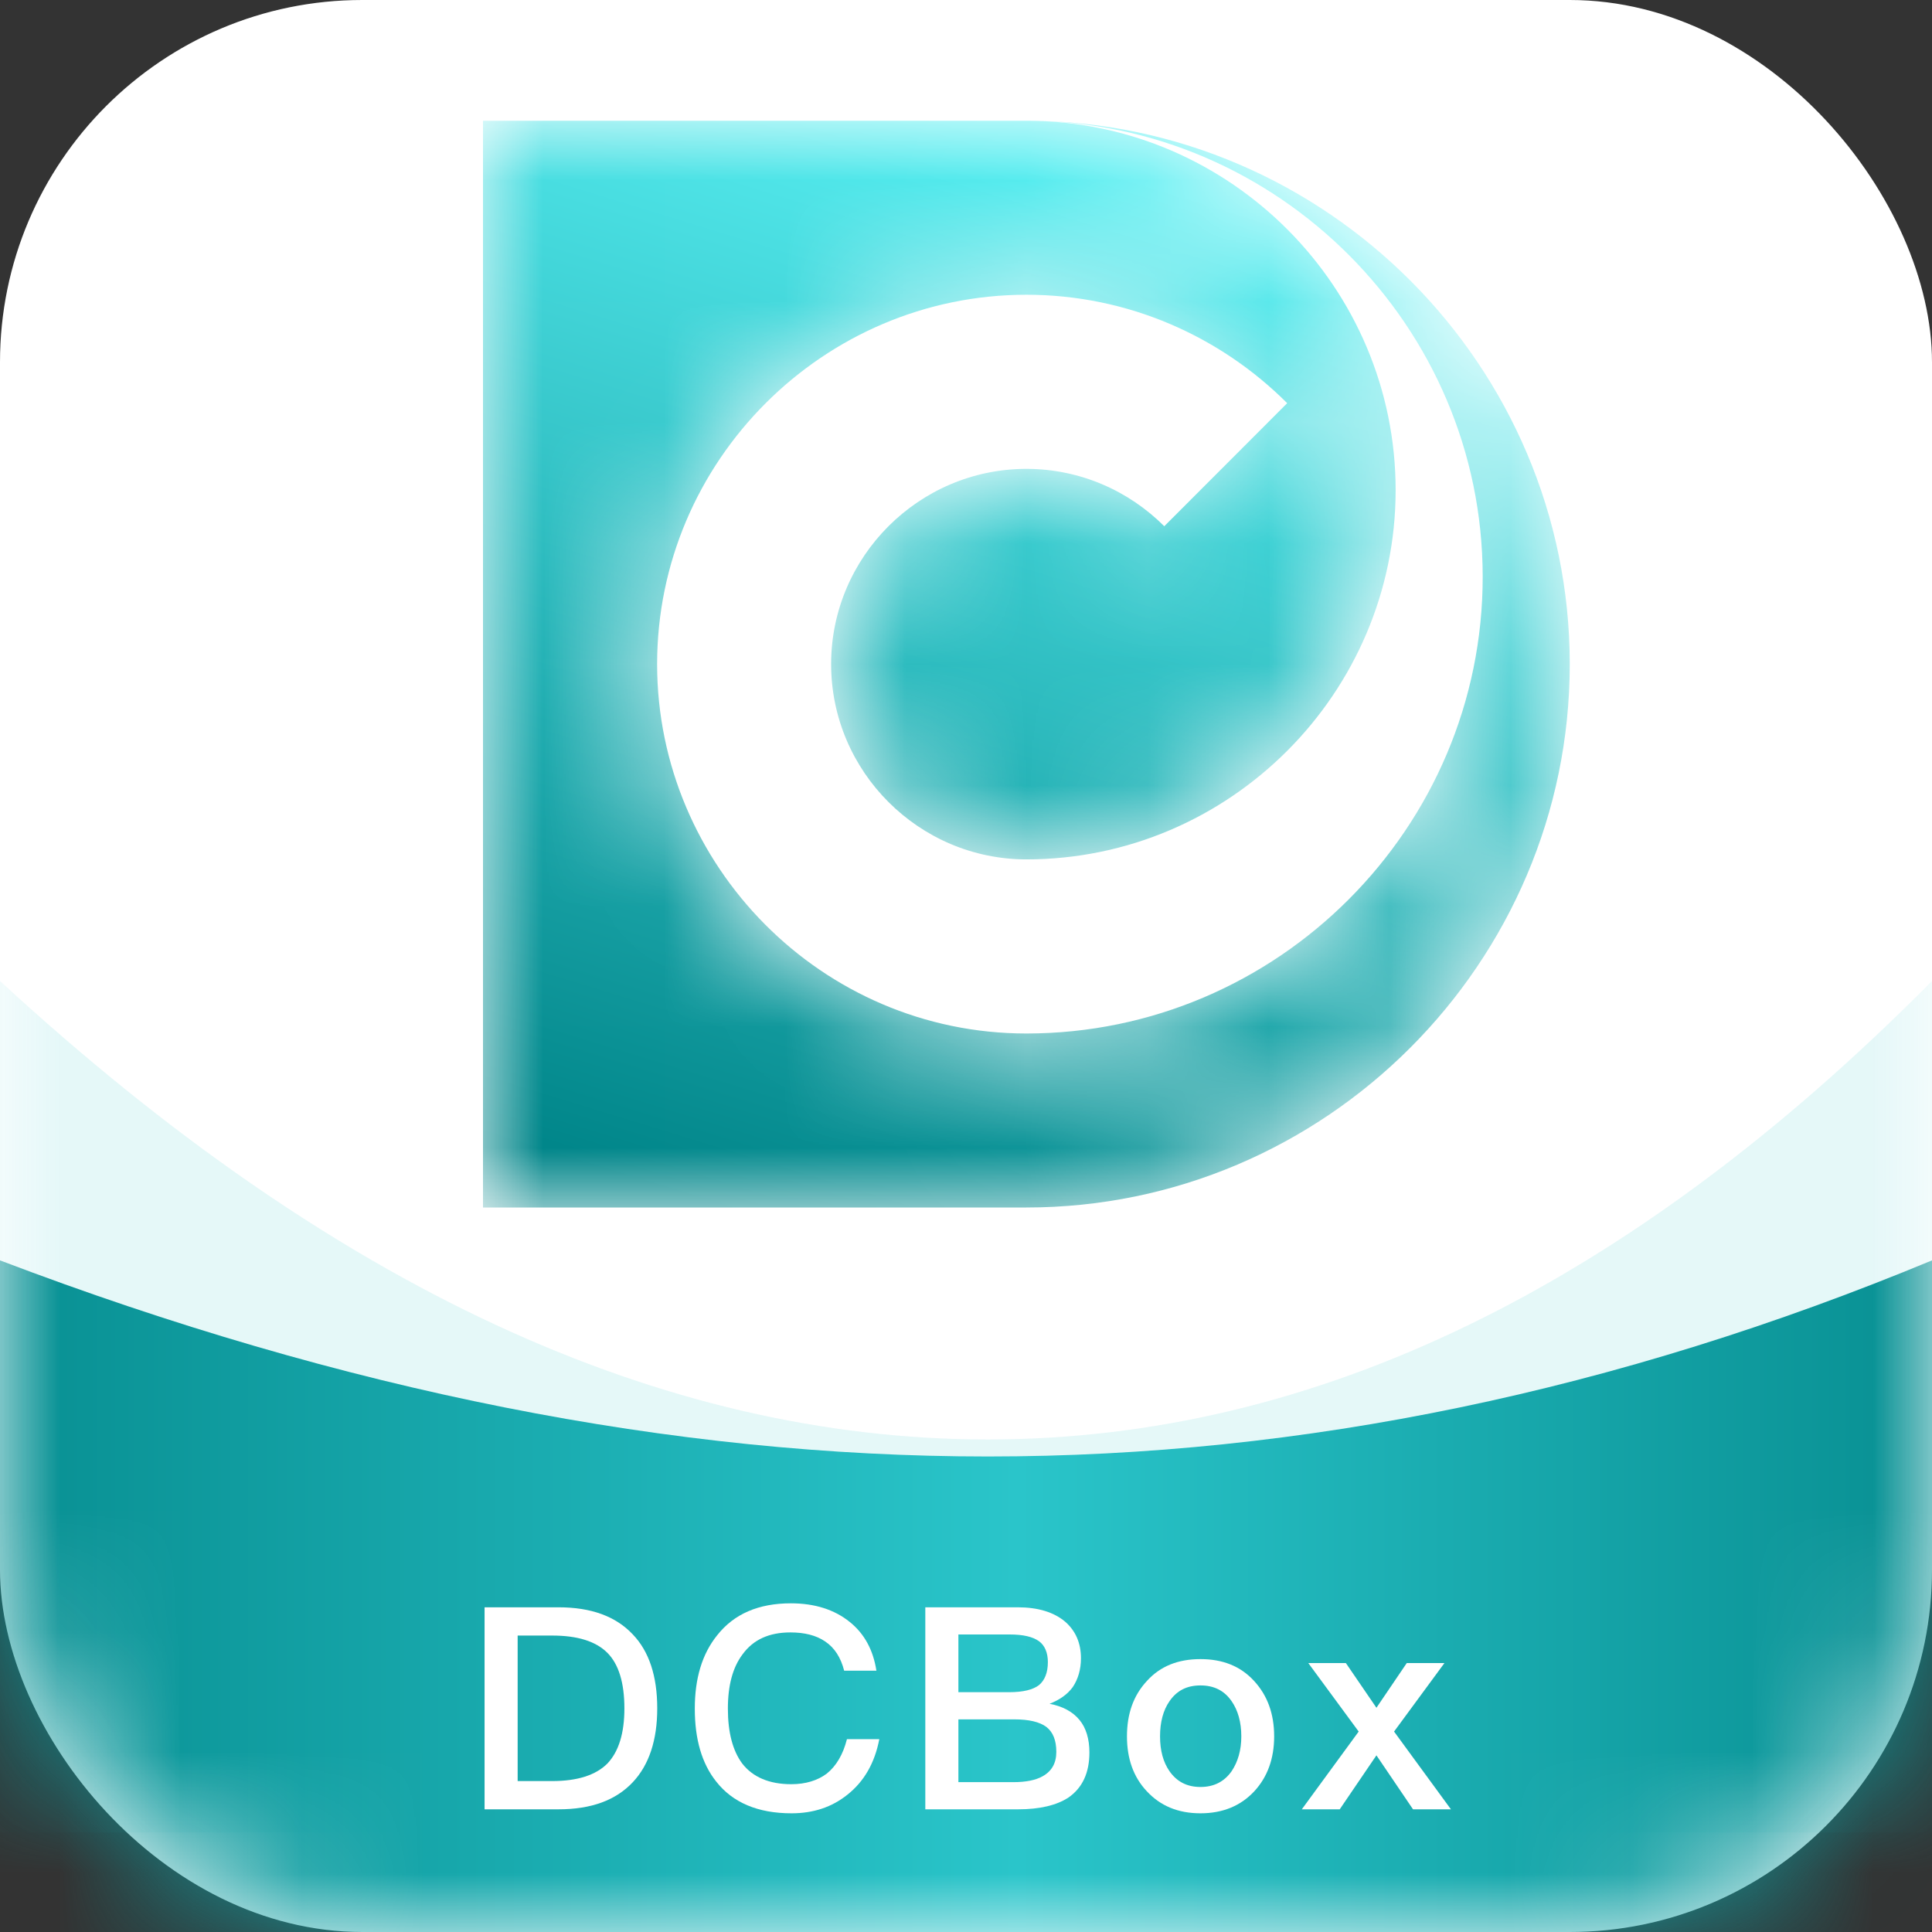
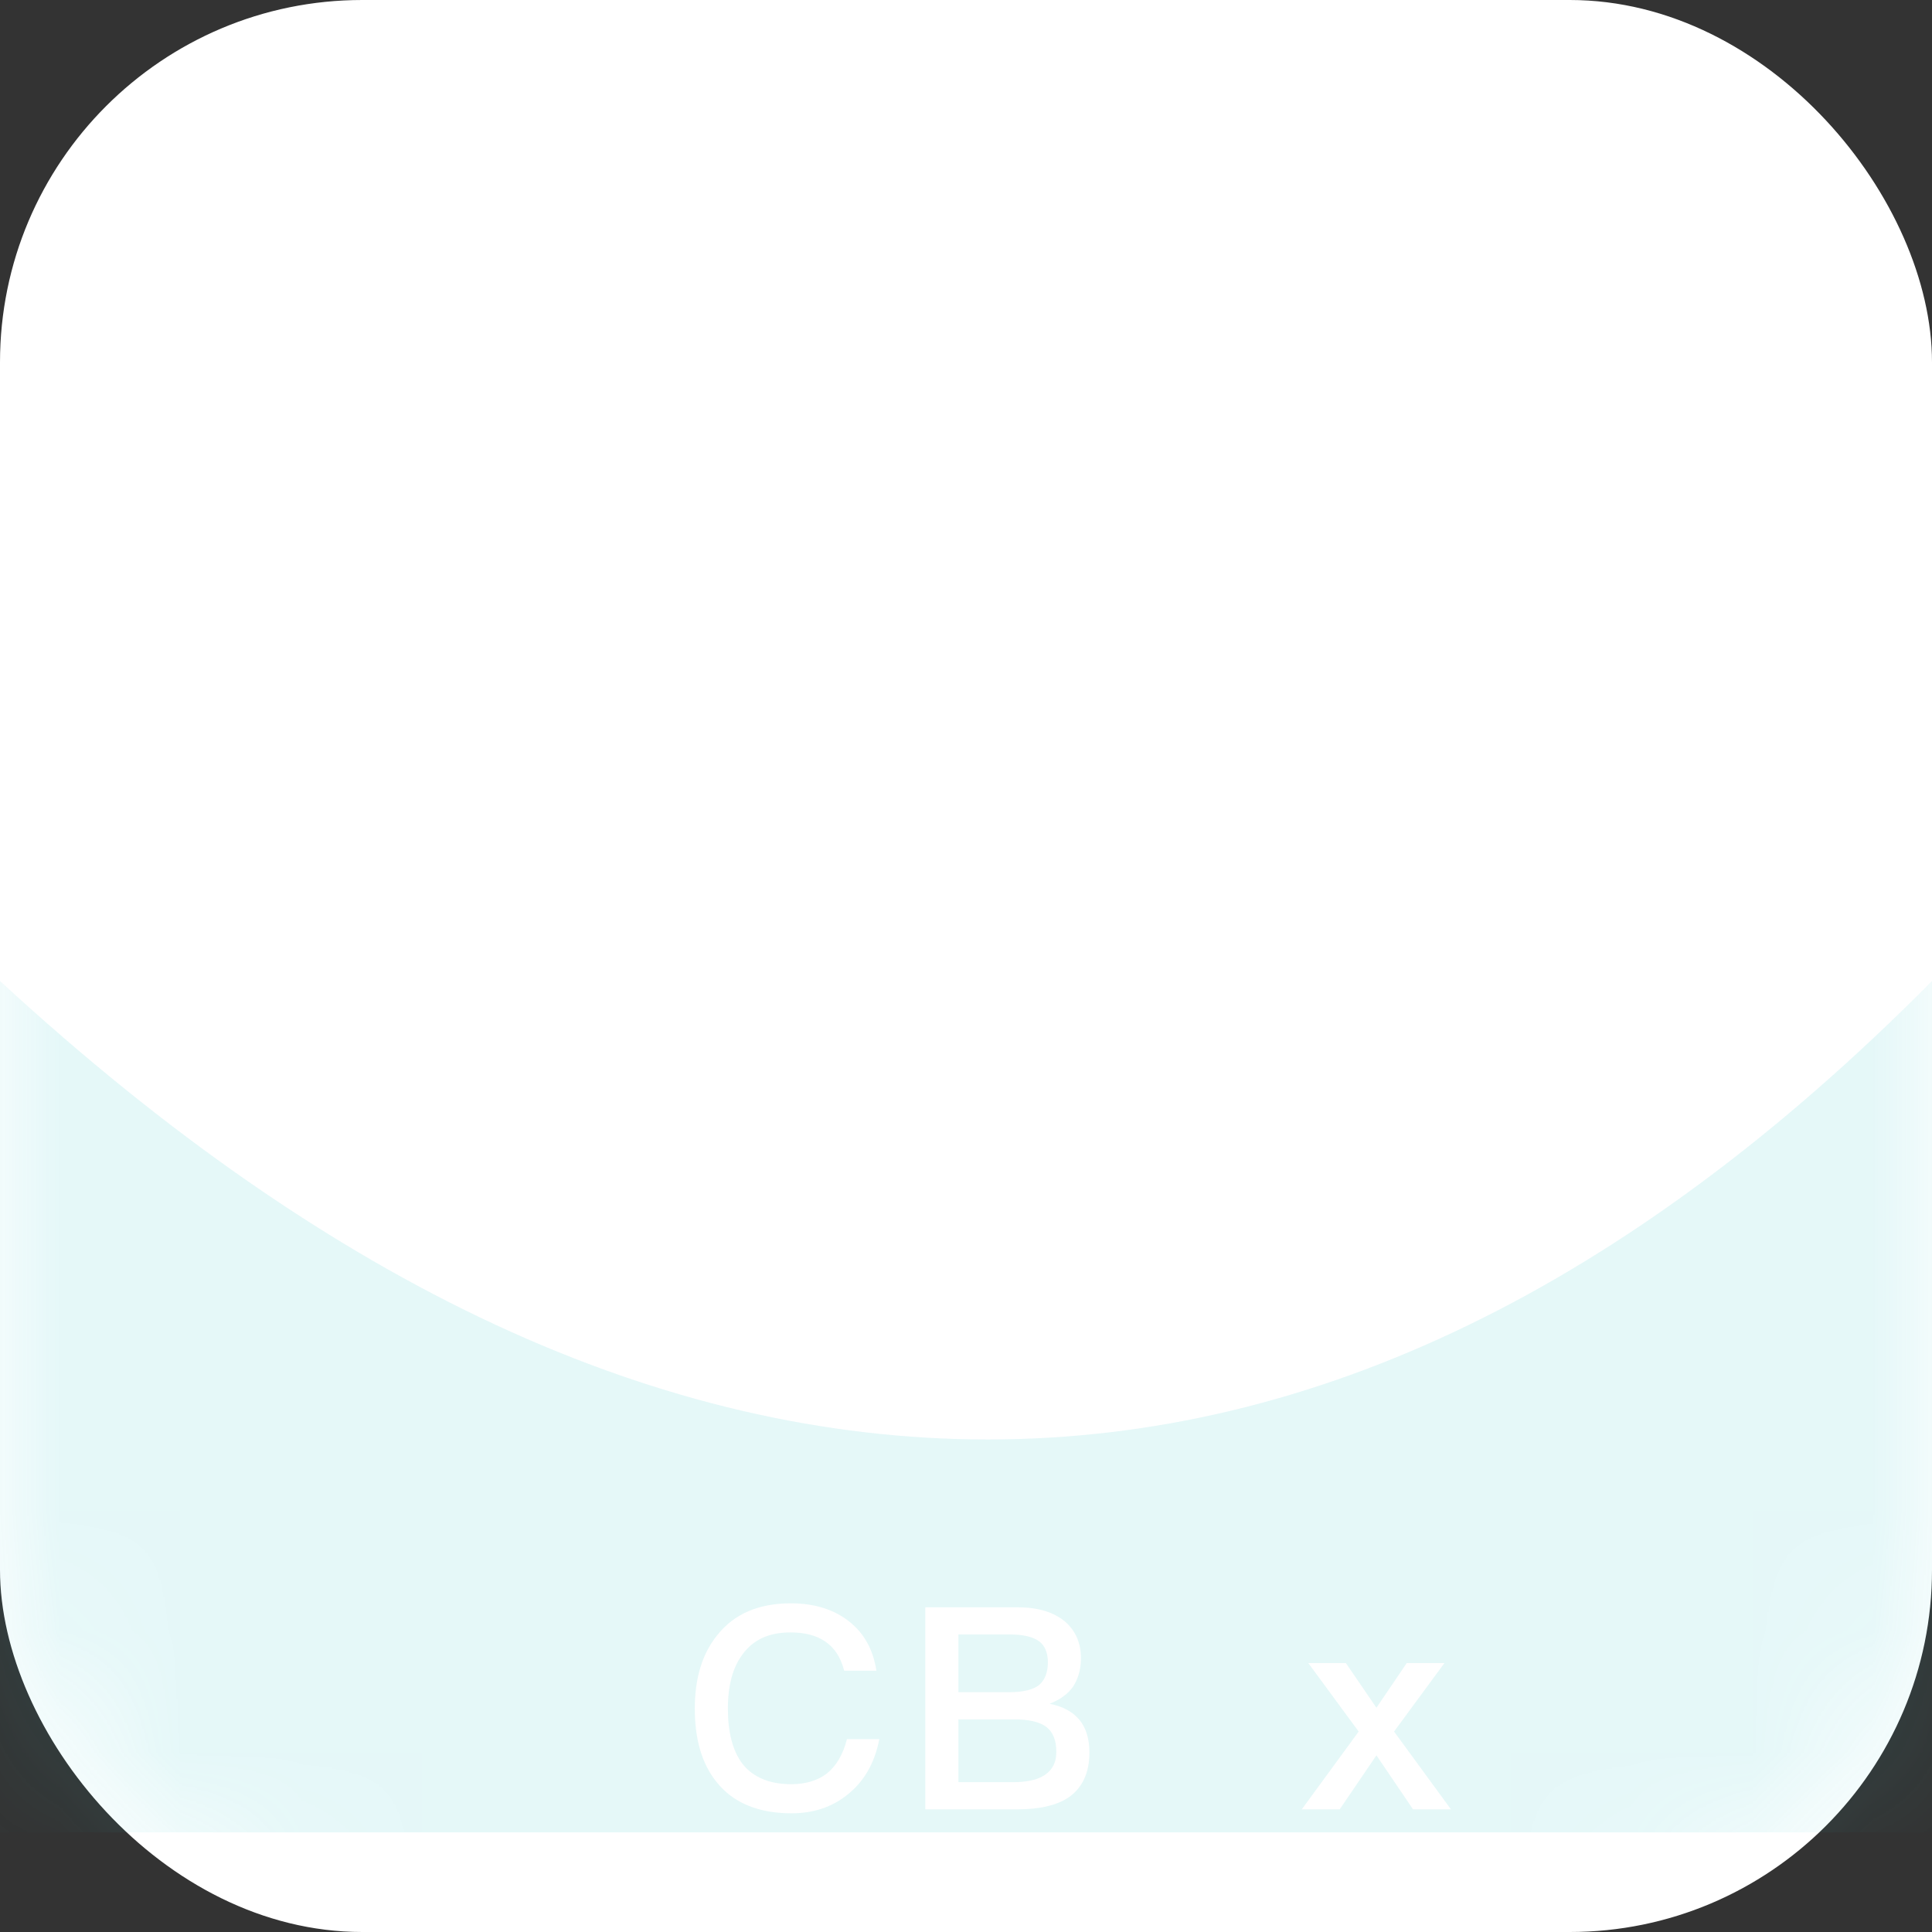
<svg xmlns="http://www.w3.org/2000/svg" xmlns:xlink="http://www.w3.org/1999/xlink" width="16px" height="16px" viewBox="0 0 16 16" version="1.1">
  <rect x="0" y="0" width="16" height="16" fill="#333333" stroke="none" />
  <title>编组 3@2x</title>
  <defs>
    <rect id="path-1" x="0" y="0" width="16" height="16" rx="3" />
    <linearGradient x1="0%" y1="16.918%" x2="100%" y2="16.918%" id="linearGradient-3">
      <stop stop-color="#088F92" offset="0%" />
      <stop stop-color="#2AC5CA" offset="52.645%" />
      <stop stop-color="#088F92" offset="100%" />
    </linearGradient>
    <path d="M0,0 L0,9 L4.5,9 C6.975,9 9,6.975 9,4.5 L9,4.5 C9,2.032 6.986,0.011 4.52,0 L4.52,0 L0,0 Z M7.558,3.059 C7.558,1.383 6.194,0.011 4.52,0 L4.52,0 C6.586,0.01 8.277,1.704 8.279,3.774 L8.279,3.774 C8.281,5.855 6.582,7.559 4.5,7.559 L4.5,7.559 C2.805,7.559 1.442,6.169 1.442,4.5 L1.442,4.5 C1.442,2.818 2.818,1.441 4.5,1.441 L4.5,1.441 C5.341,1.441 6.106,1.785 6.66,2.339 L6.66,2.339 L5.642,3.358 C5.349,3.065 4.945,2.883 4.5,2.883 L4.5,2.883 C3.611,2.883 2.883,3.61 2.883,4.5 L2.883,4.5 C2.883,5.39 3.611,6.117 4.5,6.117 L4.5,6.117 C6.182,6.117 7.558,4.74 7.558,3.059 L7.558,3.059 Z" id="path-4" />
    <linearGradient x1="19.864%" y1="100%" x2="50%" y2="1.774%" id="linearGradient-6">
      <stop stop-color="#008589" offset="0%" />
      <stop stop-color="#56EEF1" offset="100%" />
    </linearGradient>
  </defs>
  <g id="页面-1" stroke="none" stroke-width="1" fill="none" fill-rule="evenodd">
    <g id="编组-3">
      <g id="编组-2">
        <mask id="mask-2" fill="white">
          <use xlink:href="#path-1" />
        </mask>
        <use id="蒙版" fill="#FFFFFF" xlink:href="#path-1" />
        <path d="M0,8.124 C2.746,10.655 5.473,11.921 8.18,11.921 C10.887,11.921 13.494,10.655 16,8.124 L16,9.932 L16,15.175 L0,15.175 L0,8.124 Z" id="矩形备份-3" fill="#29C5C9" opacity="0.348" mask="url(#mask-2)" />
-         <path d="M0,10.438 C2.847,11.52 5.573,12.062 8.18,12.062 C10.787,12.062 13.393,11.52 16,10.438 L16,16.664 L0,16.664 L0,10.438 Z" id="矩形" fill="url(#linearGradient-3)" mask="url(#mask-2)" />
        <g id="DCBox" mask="url(#mask-2)" fill="#FFFFFF" fill-rule="nonzero">
          <g transform="translate(4.013, 13.278)">
-             <path d="M0,0.033 L0,1.706 L0.612,1.706 C0.884,1.706 1.087,1.631 1.228,1.481 C1.362,1.338 1.43,1.134 1.43,0.87 C1.43,0.602 1.362,0.398 1.228,0.258 C1.087,0.108 0.884,0.033 0.612,0.033 L0,0.033 Z M0.274,0.267 L0.56,0.267 C0.769,0.267 0.921,0.314 1.017,0.41 C1.111,0.504 1.158,0.659 1.158,0.87 C1.158,1.076 1.111,1.228 1.017,1.327 C0.921,1.423 0.769,1.472 0.56,1.472 L0.274,1.472 L0.274,0.267 Z" id="形状" />
            <path d="M2.537,0 C2.27,0 2.066,0.087 1.926,0.265 C1.801,0.42 1.741,0.623 1.741,0.872 C1.741,1.125 1.799,1.327 1.919,1.477 C2.055,1.65 2.263,1.739 2.542,1.739 C2.723,1.739 2.877,1.688 3.006,1.584 C3.144,1.474 3.231,1.322 3.269,1.125 L3.001,1.125 C2.969,1.252 2.912,1.348 2.833,1.411 C2.758,1.467 2.659,1.498 2.54,1.498 C2.357,1.498 2.221,1.439 2.134,1.327 C2.055,1.221 2.015,1.069 2.015,0.872 C2.015,0.68 2.055,0.53 2.137,0.422 C2.226,0.3 2.357,0.241 2.533,0.241 C2.65,0.241 2.746,0.265 2.821,0.316 C2.898,0.368 2.95,0.448 2.978,0.558 L3.245,0.558 C3.219,0.389 3.147,0.253 3.025,0.155 C2.898,0.052 2.734,0 2.537,0 Z" id="路径" />
            <path d="M3.65,0.033 L3.65,1.706 L4.419,1.706 C4.597,1.706 4.737,1.673 4.836,1.608 C4.951,1.528 5.009,1.404 5.009,1.235 C5.009,1.123 4.981,1.031 4.927,0.966 C4.871,0.898 4.789,0.853 4.679,0.832 C4.763,0.799 4.826,0.755 4.871,0.694 C4.915,0.628 4.939,0.548 4.939,0.455 C4.939,0.328 4.894,0.227 4.808,0.152 C4.714,0.073 4.583,0.033 4.416,0.033 L3.65,0.033 Z M3.924,0.258 L4.348,0.258 C4.461,0.258 4.54,0.277 4.592,0.314 C4.639,0.349 4.665,0.408 4.665,0.487 C4.665,0.574 4.639,0.637 4.592,0.677 C4.543,0.715 4.461,0.736 4.344,0.736 L3.924,0.736 L3.924,0.258 Z M3.924,0.961 L4.386,0.961 C4.508,0.961 4.597,0.982 4.653,1.024 C4.707,1.066 4.735,1.134 4.735,1.23 C4.735,1.324 4.697,1.39 4.622,1.432 C4.564,1.465 4.482,1.481 4.379,1.481 L3.924,1.481 L3.924,0.961 Z" id="形状" />
-             <path d="M5.929,0.462 C5.744,0.462 5.597,0.52 5.486,0.642 C5.374,0.762 5.32,0.914 5.32,1.102 C5.32,1.287 5.374,1.439 5.484,1.556 C5.597,1.678 5.744,1.739 5.929,1.739 C6.112,1.739 6.262,1.678 6.375,1.556 C6.483,1.439 6.539,1.287 6.539,1.102 C6.539,0.914 6.483,0.762 6.372,0.642 C6.26,0.52 6.112,0.462 5.929,0.462 Z M5.929,0.68 C6.04,0.68 6.126,0.722 6.187,0.811 C6.239,0.886 6.267,0.984 6.267,1.102 C6.267,1.216 6.239,1.312 6.187,1.39 C6.126,1.477 6.04,1.521 5.929,1.521 C5.817,1.521 5.733,1.477 5.672,1.39 C5.62,1.315 5.594,1.219 5.594,1.102 C5.594,0.984 5.62,0.886 5.672,0.811 C5.733,0.722 5.817,0.68 5.929,0.68 Z" id="形状" />
            <polygon id="路径" points="6.822 0.495 7.239 1.062 6.768 1.706 7.082 1.706 7.386 1.259 7.689 1.706 8.003 1.706 7.532 1.062 7.949 0.495 7.637 0.495 7.386 0.865 7.133 0.495" />
          </g>
        </g>
      </g>
      <g id="编组" transform="translate(4, 1)">
        <mask id="mask-5" fill="white">
          <use xlink:href="#path-4" />
        </mask>
        <g id="Clip-6" />
-         <path d="M0,0 L0,9 L4.5,9 C6.975,9 9,6.975 9,4.5 C9,2.032 6.986,0.011 4.52,0 L0,0 Z M7.558,3.059 C7.558,1.383 6.194,0.011 4.52,0 L4.52,0 C6.586,0.01 8.277,1.704 8.279,3.774 L8.279,3.774 C8.281,5.855 6.582,7.559 4.5,7.559 L4.5,7.559 C2.805,7.559 1.442,6.169 1.442,4.5 L1.442,4.5 C1.442,2.818 2.818,1.441 4.5,1.441 L4.5,1.441 C5.341,1.441 6.106,1.785 6.66,2.339 L6.66,2.339 L5.642,3.358 C5.349,3.065 4.945,2.883 4.5,2.883 L4.5,2.883 C3.611,2.883 2.883,3.61 2.883,4.5 L2.883,4.5 C2.883,5.39 3.611,6.117 4.5,6.117 L4.5,6.117 C6.182,6.117 7.558,4.74 7.558,3.059 L7.558,3.059 Z" id="Fill-5" fill="url(#linearGradient-6)" mask="url(#mask-5)" />
      </g>
    </g>
  </g>
</svg>